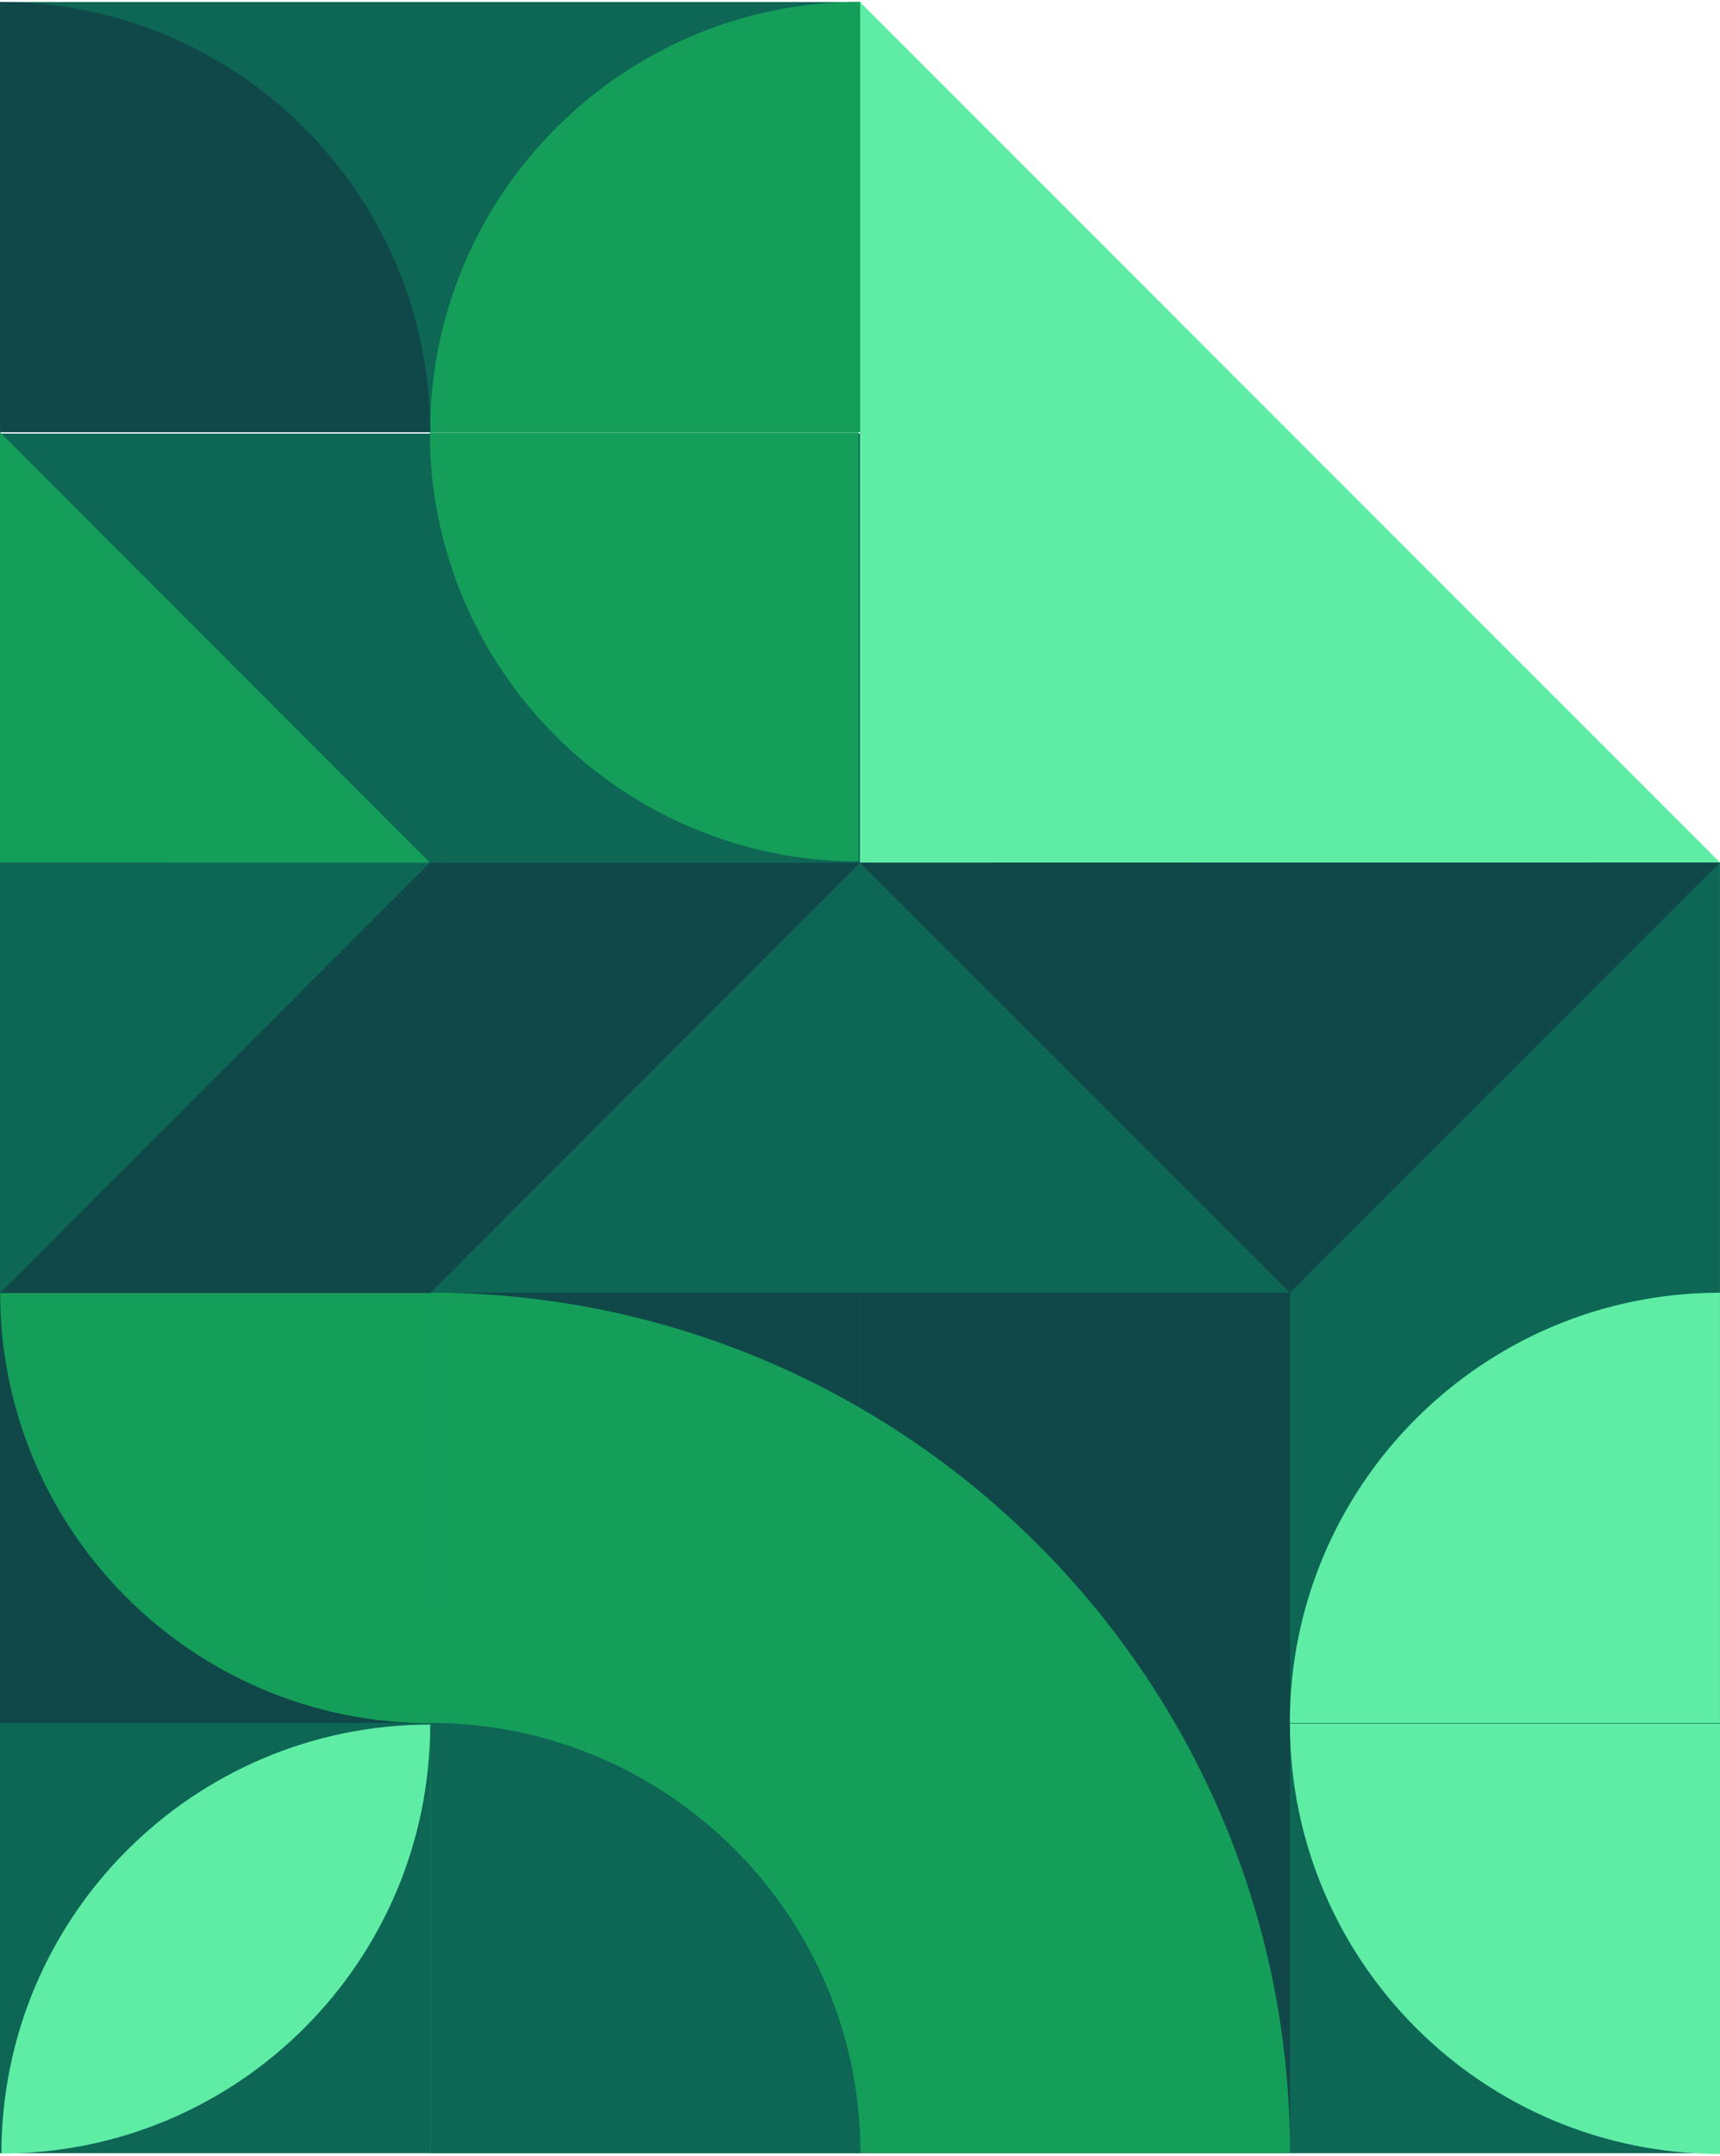
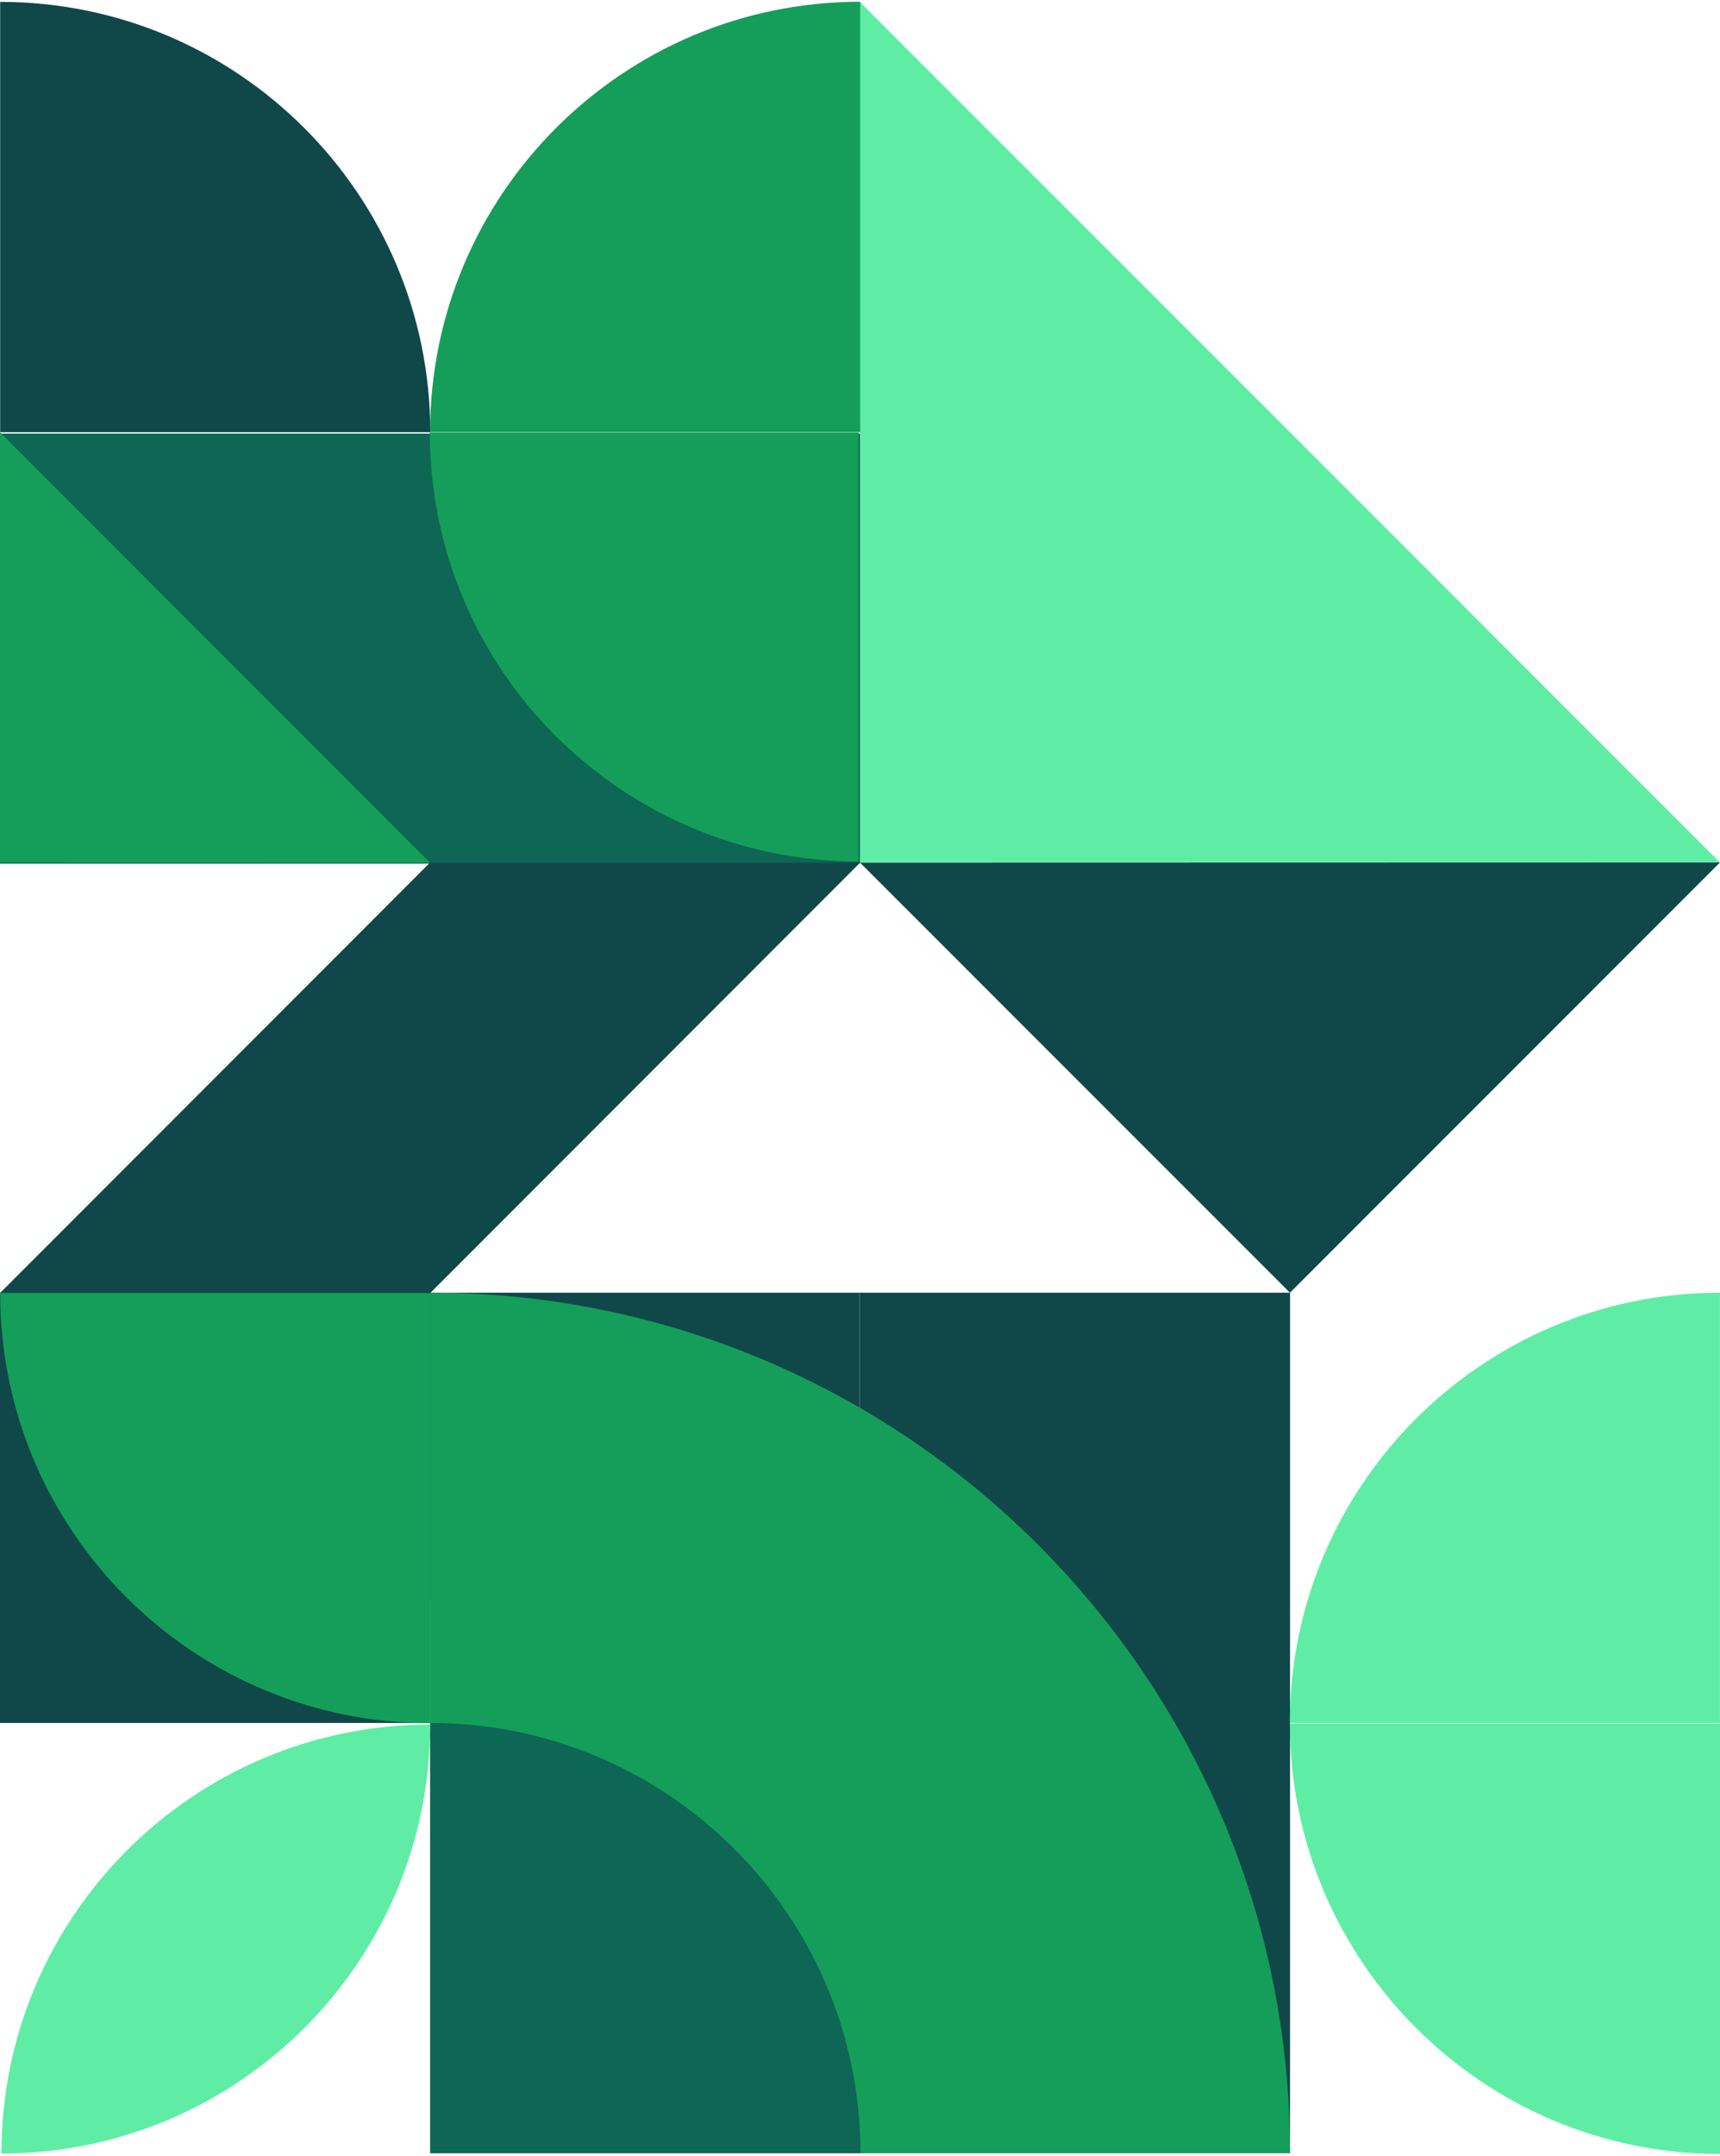
<svg xmlns="http://www.w3.org/2000/svg" width="95" height="119" viewBox="0 0 95 119" fill="none">
-   <path d="M94.998 47.611H0V118.86H94.998V47.611Z" fill="#0E6655" />
  <path d="M71.252 71.36H47.498V118.855H71.252V71.36Z" fill="#104849" />
  <path d="M47.49 71.36H23.736V88.319H47.49V71.36Z" fill="#104849" />
-   <path d="M47.499 0.112H0V23.853H47.499V0.112Z" fill="#0E6655" />
  <path d="M47.499 23.934H0V47.675H47.499V23.934Z" fill="#0E6655" />
  <path d="M23.754 71.358H0V95.112H23.754V71.358Z" fill="#104849" />
  <path d="M94.997 47.611H47.498V0.112L94.997 47.611Z" fill="#5FEDA5" />
  <path d="M47.511 0.097V23.853H23.755C23.755 10.742 34.401 0.097 47.511 0.097Z" fill="#159E59" />
  <path d="M23.741 23.875H47.42V47.554C34.352 47.554 23.741 36.943 23.741 23.875Z" fill="#159E59" />
  <path d="M71.253 118.855H23.755V71.356C49.969 71.356 71.253 92.64 71.253 118.855Z" fill="#159E59" />
  <path d="M0.009 71.371H23.765V95.125C10.654 95.125 0.009 84.48 0.009 71.369L0.009 71.371Z" fill="#159E59" />
  <path d="M47.526 118.866H23.77V95.11C36.88 95.11 47.526 105.756 47.526 118.866Z" fill="#0E6655" />
  <path d="M23.765 23.86H0.009V0.104C13.122 0.104 23.765 10.747 23.765 23.86Z" fill="#104849" />
  <path d="M94.997 71.36V95.116H71.241C71.241 82.006 81.887 71.36 94.997 71.36Z" fill="#5FEDA5" />
  <path d="M71.245 95.147H95.001V118.903C81.89 118.903 71.245 108.257 71.245 95.147Z" fill="#5FEDA5" />
  <path d="M0.079 118.879C0.079 105.81 10.69 95.2 23.759 95.2C23.759 108.269 13.148 118.879 0.079 118.879Z" fill="#5FEDA5" />
  <path d="M0.007 71.372H23.77L47.506 47.623H23.745L0.007 71.372Z" fill="#104849" />
  <path d="M0 23.861V47.611L23.745 47.622L0 23.861Z" fill="#159E59" />
  <path d="M47.505 47.622L71.248 71.361L94.997 47.611L47.505 47.622Z" fill="#104849" />
</svg>